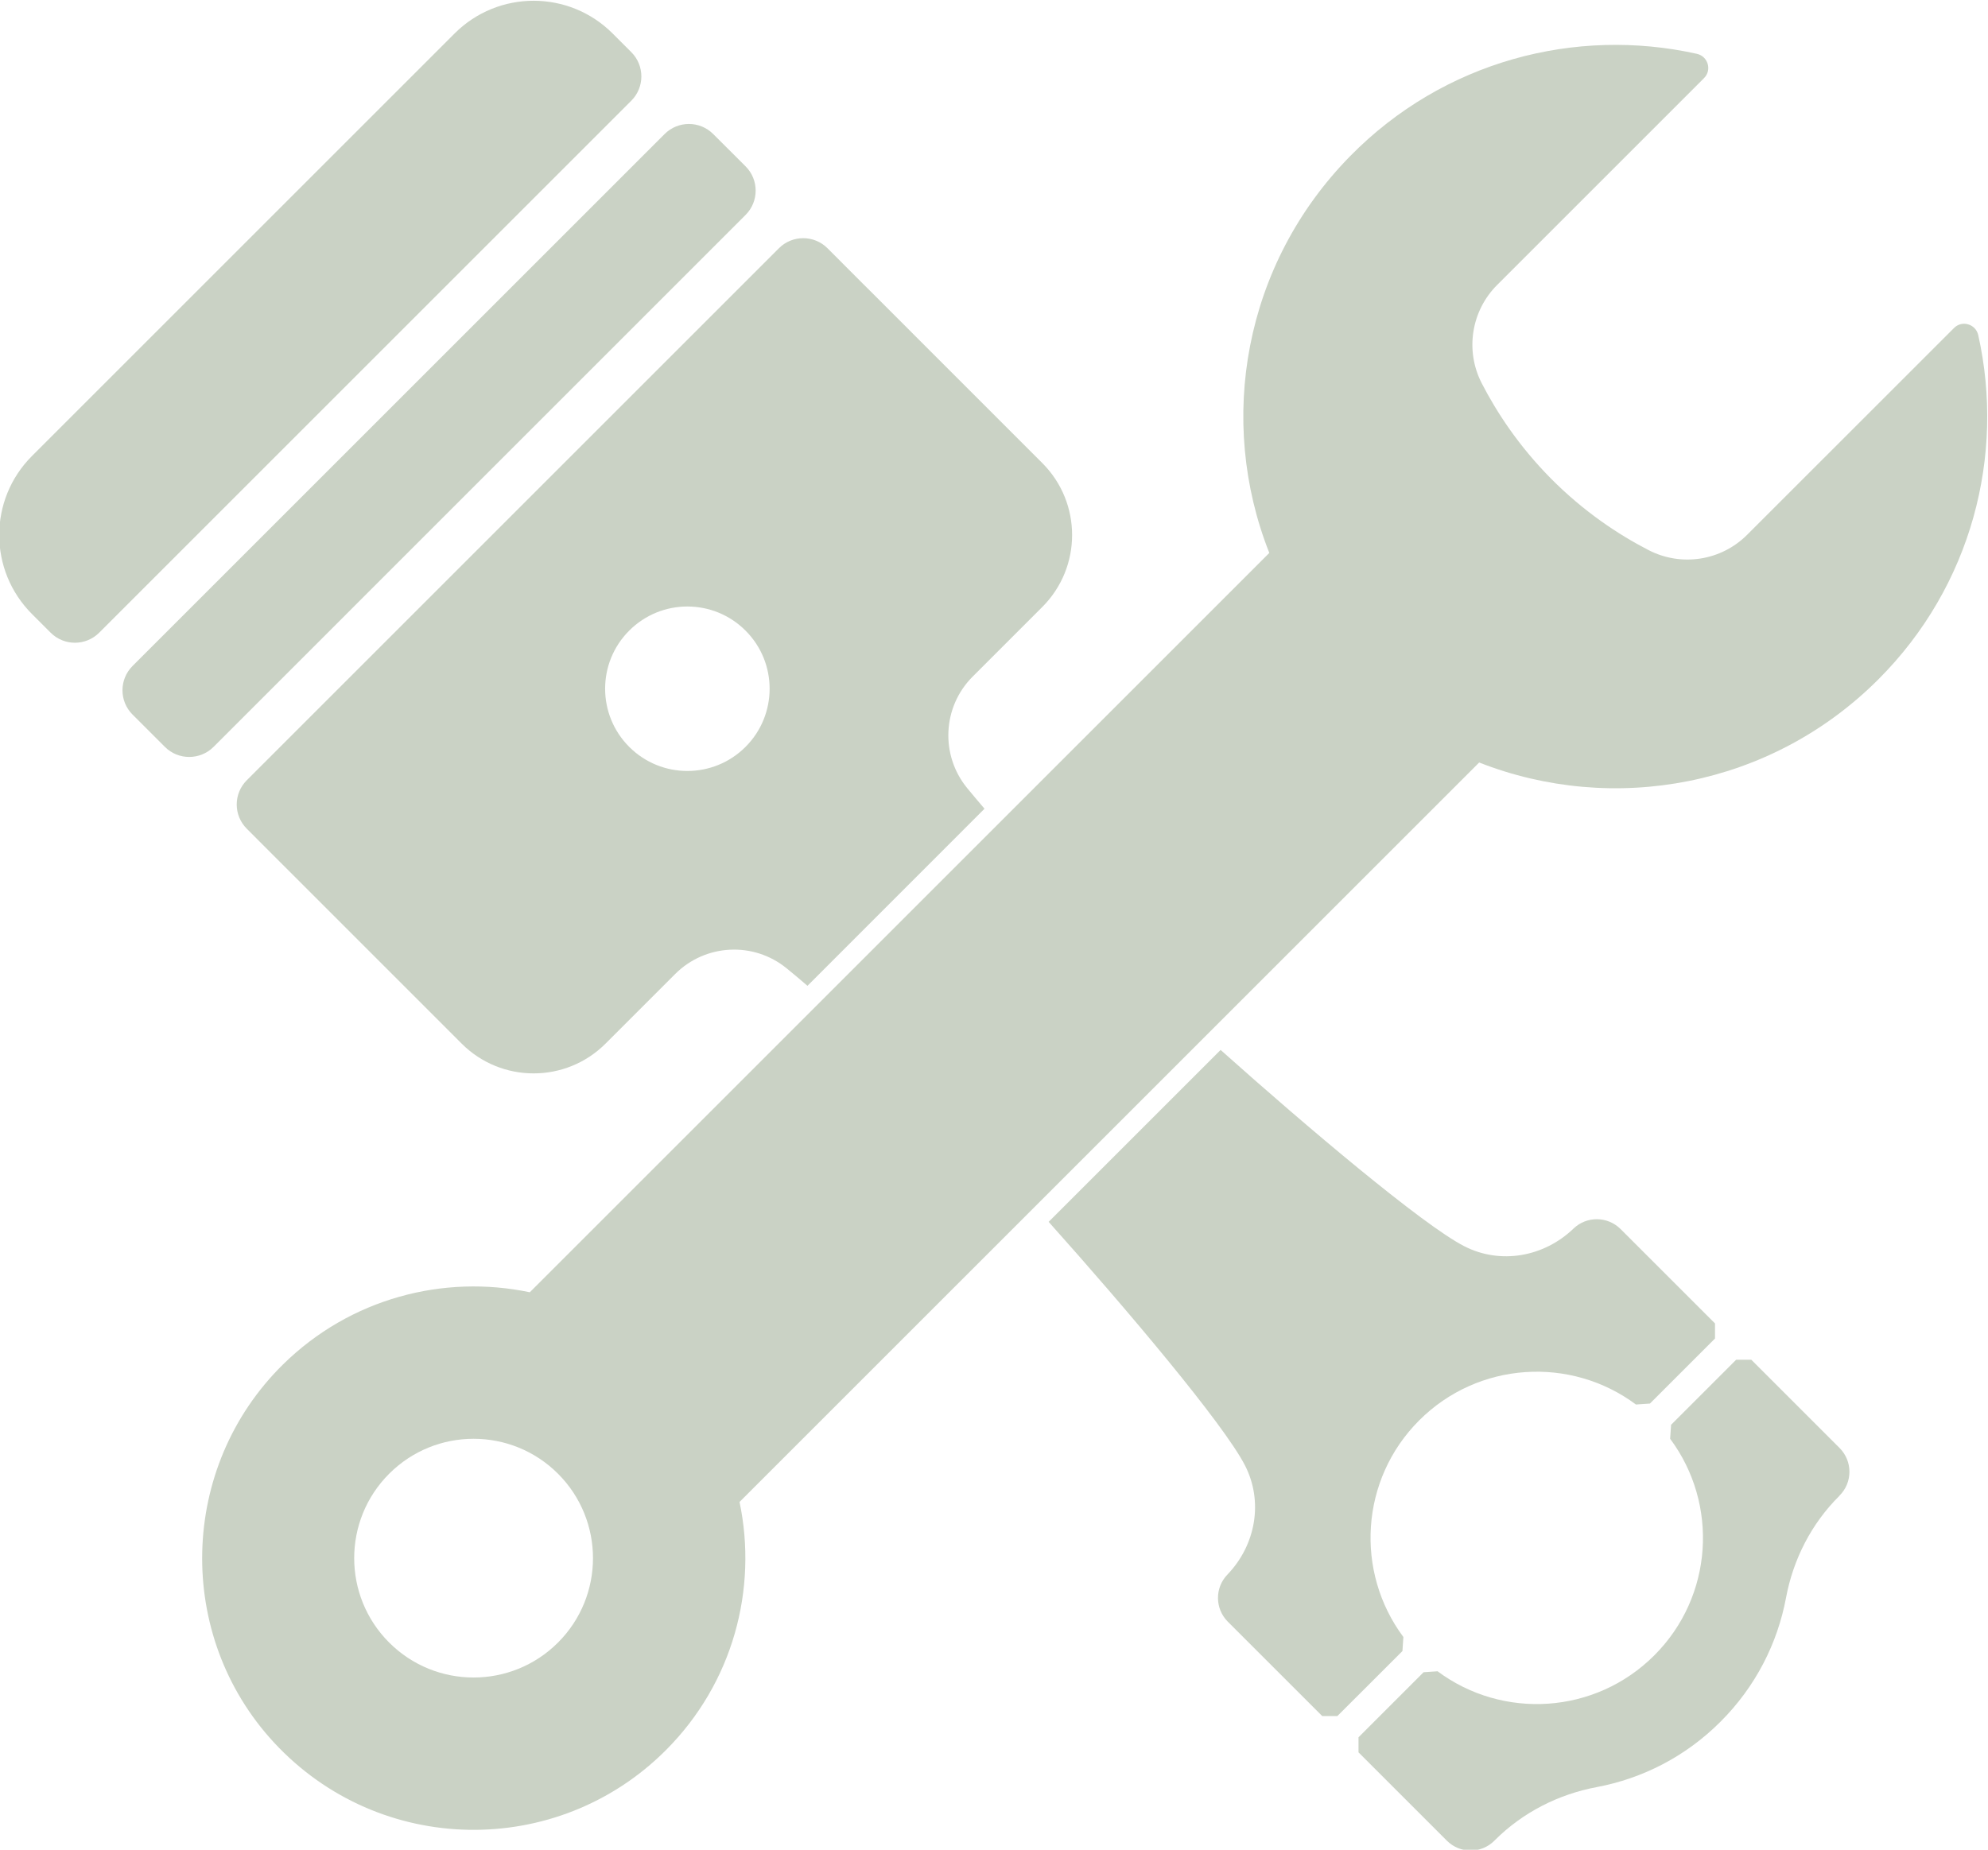
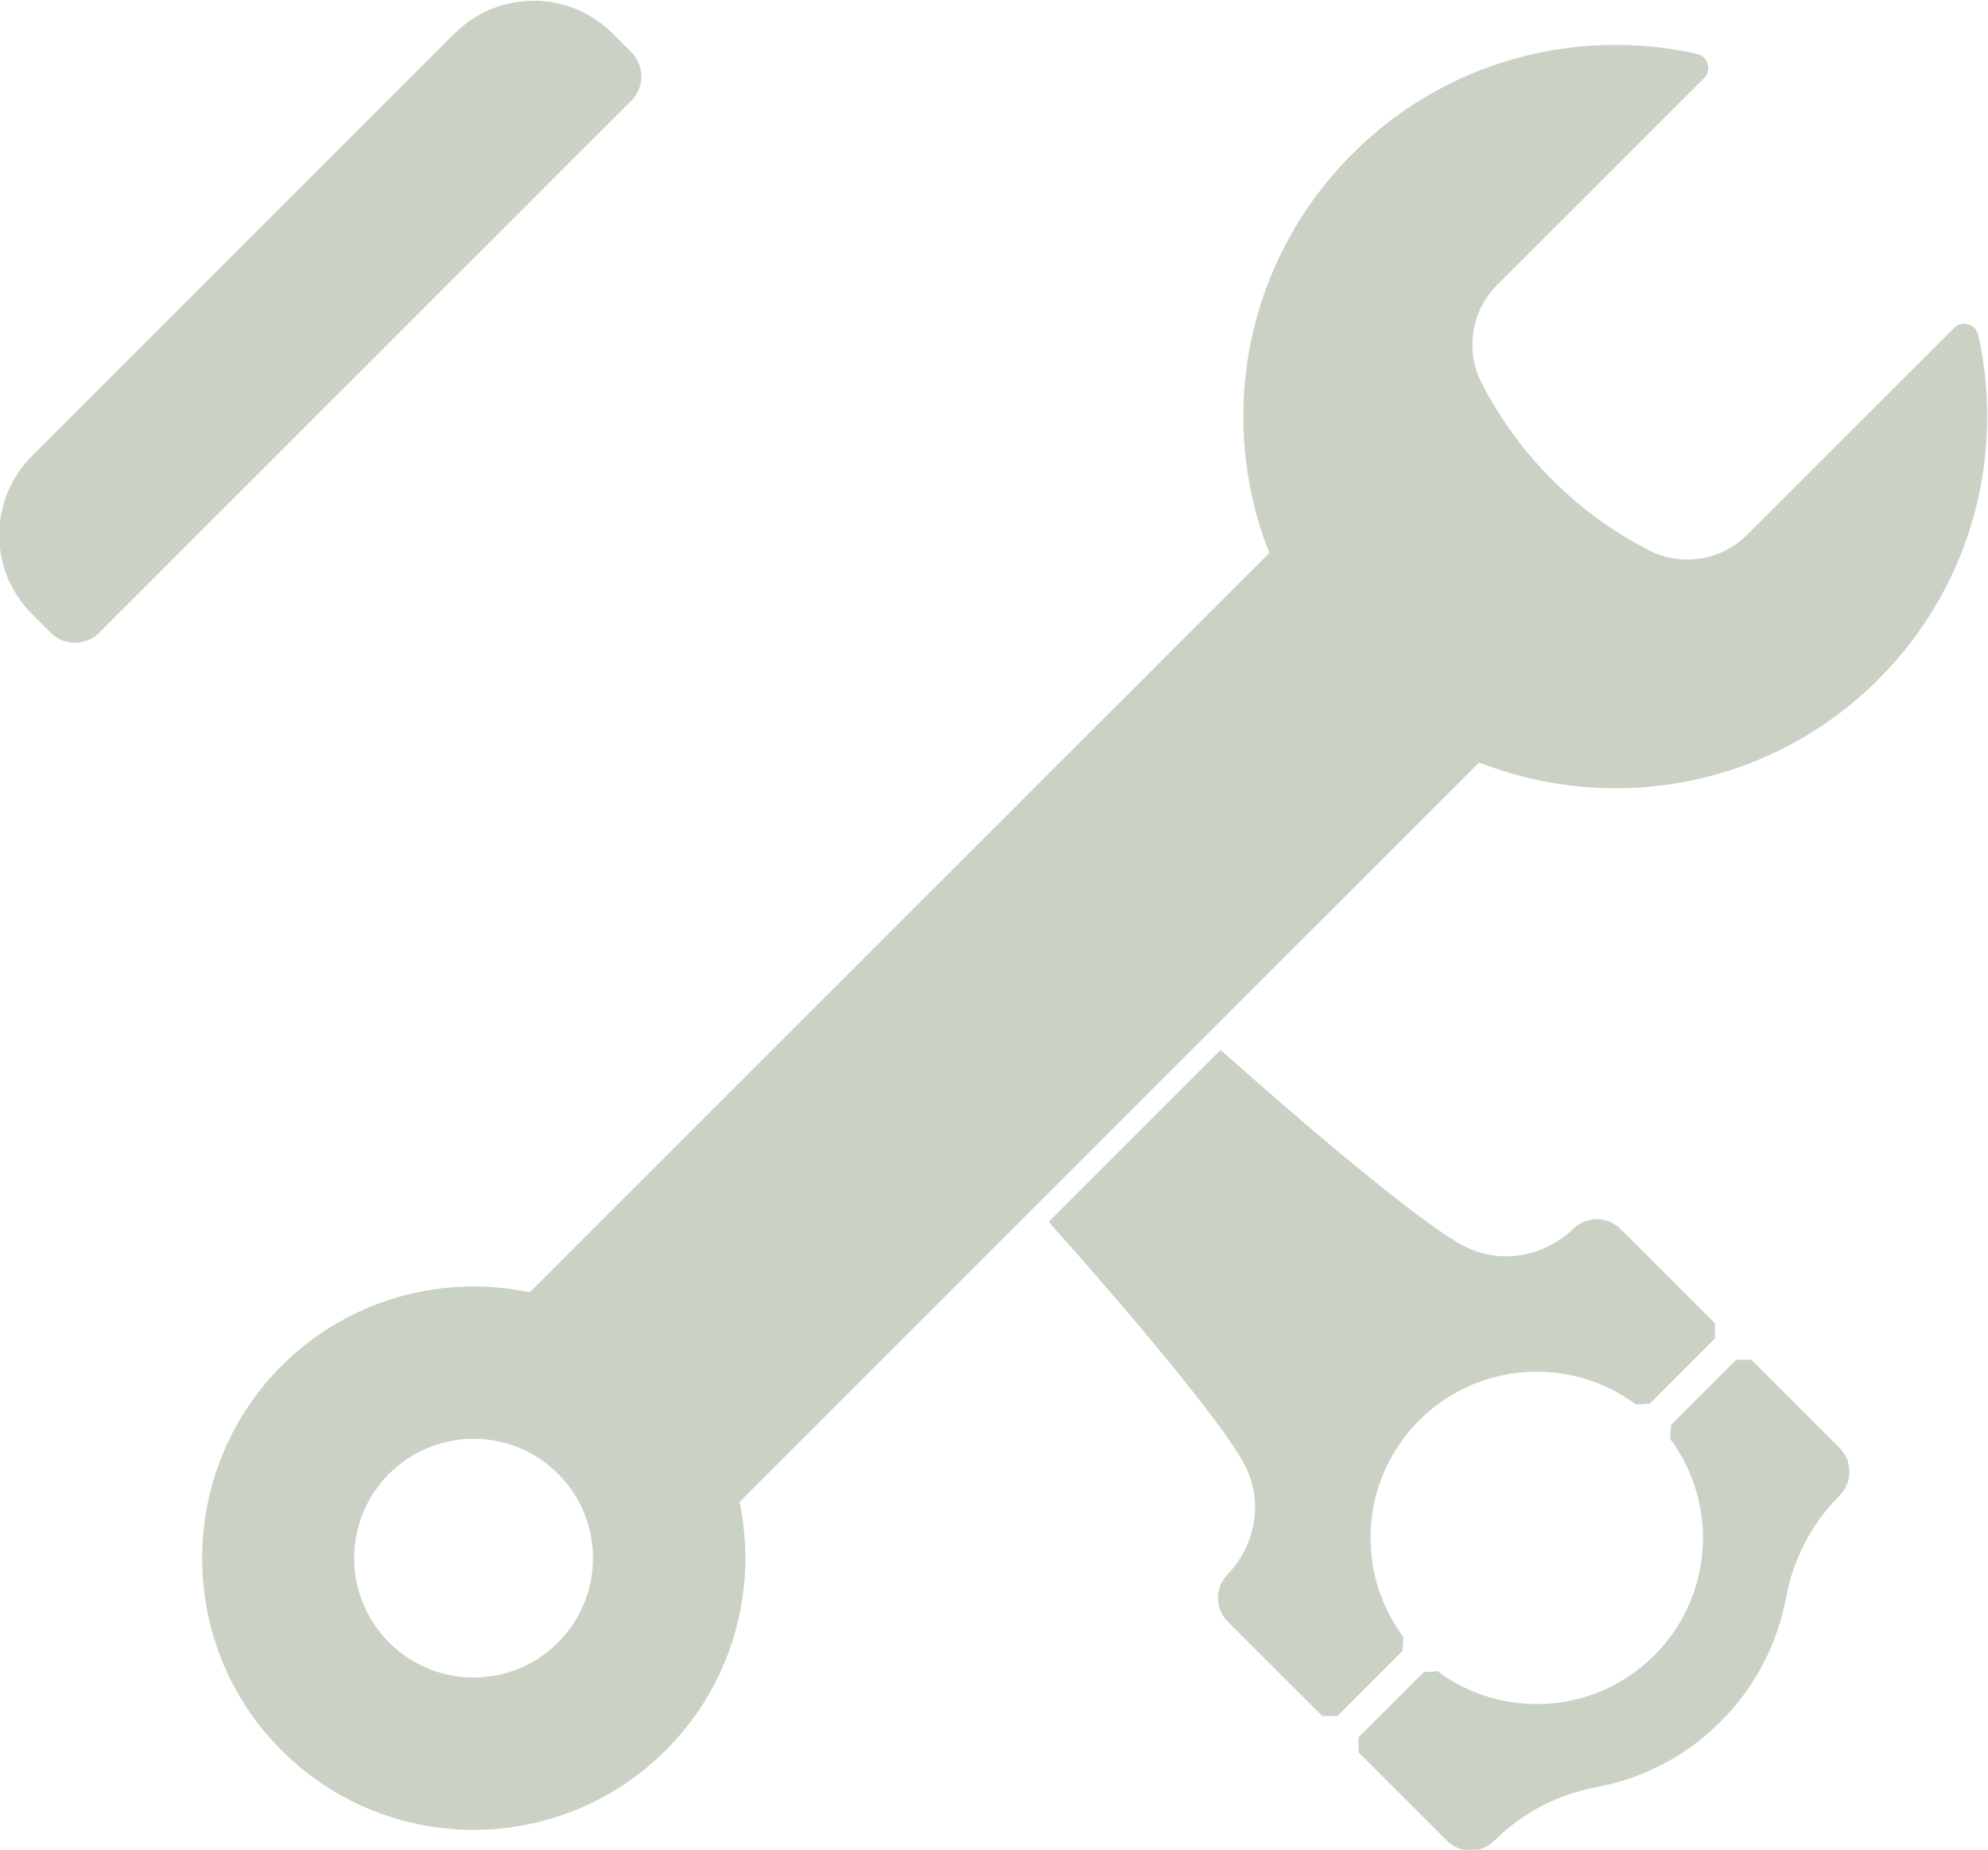
<svg xmlns="http://www.w3.org/2000/svg" xml:space="preserve" width="100mm" height="93.068mm" style="shape-rendering:geometricPrecision; text-rendering:geometricPrecision; image-rendering:optimizeQuality; fill-rule:evenodd; clip-rule:evenodd" viewBox="0 0 10000 9306.8">
  <defs>
    <style type="text/css">  .fil0 {fill:#CAD2C5;fill-rule:nonzero}  </style>
  </defs>
  <g id="Layer_x0020_1">
    <g id="_2281179397712">
      <path class="fil0" d="M3175.52 262.36l-93.79 -93.79c-219.66,-219.66 -575.51,-219.66 -795.17,0l-2125.68 2125.68c-219.66,219.57 -219.66,575.51 0,795.17l93.79 93.79c67.56,67.47 176.9,67.47 244.36,0l2676.49 -2676.49c67.56,-67.47 67.56,-176.89 0,-244.36z" />
-       <path class="fil0" d="M3750.49 1081.33c67.47,-67.55 67.47,-176.89 0,-244.36l-162.97 -162.61c-67.47,-67.47 -176.8,-67.47 -244.36,0l-2676.49 2676.49c-67.46,67.56 -67.46,176.89 0,244.36l162.97 162.88c67.2,67.2 176.81,67.2 244.36,0l2676.49 -2676.76z" />
      <path class="fil0" d="M8733.24 6841.28l-327.38 327.37 -4.76 70.35c244.09,327.46 217.77,792.65 -79.87,1089.92 -297.27,297.19 -762.55,323.87 -1089.92,79.87l-70.35 4.76 -327.37 327.38 0 75.73 444.34 444.34c65.95,66.22 173.39,66.22 239.24,0l2.88 -2.87c139.43,-139.16 318.48,-230.35 512.17,-266.73 228.19,-42.86 446.23,-152.55 622.41,-329.08 176.89,-176.54 286.58,-394.85 329.35,-623.13 36.11,-193.6 127.39,-372.38 266.82,-511.36l2.52 -3.06c66.3,-66.21 66.3,-173.3 0,-239.51l-443.99 -443.98 -76.09 0z" />
      <path class="fil0" d="M7138.77 7146.46c297.28,-297.19 762.83,-323.96 1090.29,-79.87l70.34 -4.76 327.38 -327.37 0 -75.74 -474.8 -474.79c-65.58,-65.23 -170.79,-66.22 -237,-2.52 -148.68,142.84 -367.98,182.46 -550.89,88.04 -209.42,-108.34 -789.42,-598.33 -1224.24,-986.88l-864.97 864.97c388.55,434.37 878.54,1014.37 986.97,1224.24 94.42,182.91 54.81,402.21 -87.77,550.53 -64.05,66.3 -63.07,171.77 2.16,237.09l474.8 474.71 76.09 0 327.37 -327.02 4.77 -70.7c-244.1,-327.46 -217.77,-792.65 79.5,-1089.93z" />
-       <path class="fil0" d="M3165.1 3172.79c161.62,-161.71 423.41,-161.71 585.03,0 161.62,161.26 161.62,423.41 0,585.03 -161.62,161.62 -423.41,161.62 -585.03,0 -161.62,-161.62 -161.62,-423.77 0,-585.03zm-1923.46 997.03l178.07 178.42 34.22 33.96 868.12 868.39c199.98,199.98 524.21,199.98 724.19,0l350.2 -350.2c152.09,-151.82 394.3,-164.22 560.68,-28.21 32.34,26.24 67.47,55.71 104.57,87.78l890.58 -890.94c-31.71,-37.1 -61.18,-72.23 -87.5,-104.21 -135.93,-166.47 -123.89,-408.86 27.94,-560.69l350.19 -350.19c199.98,-199.98 199.98,-524.21 0,-724.19l-868.12 -868.39 -34.23 -33.95 -178.06 -178.43c-67.56,-67.46 -176.89,-67.46 -244.36,0l-2676.49 2676.49c-67.82,67.56 -67.82,176.89 0,244.36z" />
      <path class="fil0" d="M2806.91 8264.24c-234.48,234.57 -614.77,234.57 -849.34,0 -234.57,-234.39 -234.57,-614.77 0,-849.34 234.57,-234.48 614.86,-234.48 849.34,0 234.57,234.57 234.57,614.95 0,849.34zm7144.01 -6578.2c-12.67,-55.79 -81.49,-76.36 -121.74,-35.84l-1040.78 1040.51c-130.9,131.17 -331.51,161.98 -496,76.99 -150.48,-77.62 -324.86,-192.34 -491.87,-360.97 -160.99,-162.88 -271.59,-331.86 -347.05,-478.21 -84.63,-164.23 -53.19,-364.48 77.71,-495.11l1040.79 -1040.78c40.24,-40.61 19.58,-109.07 -36.12,-121.73 -608.84,-135.93 -1273.2,35.21 -1743.78,514.06 -535.98,545.14 -671,1330.51 -407.24,1997.03l-3719.87 3719.88c-433.57,-91.01 -902.98,30.09 -1241.4,363.22 -523.94,515.85 -544.52,1363.39 -44.74,1902.79 529.96,571.73 1423.68,584.76 1970.08,38.45 339.41,-339.5 462.76,-812.42 371.13,-1249.48l3720.5 -3720.42c671.55,263.95 1464.83,124.88 2007.73,-418.02 470.3,-470.04 637.67,-1128.29 502.65,-1732.37z" />
    </g>
  </g>
</svg>